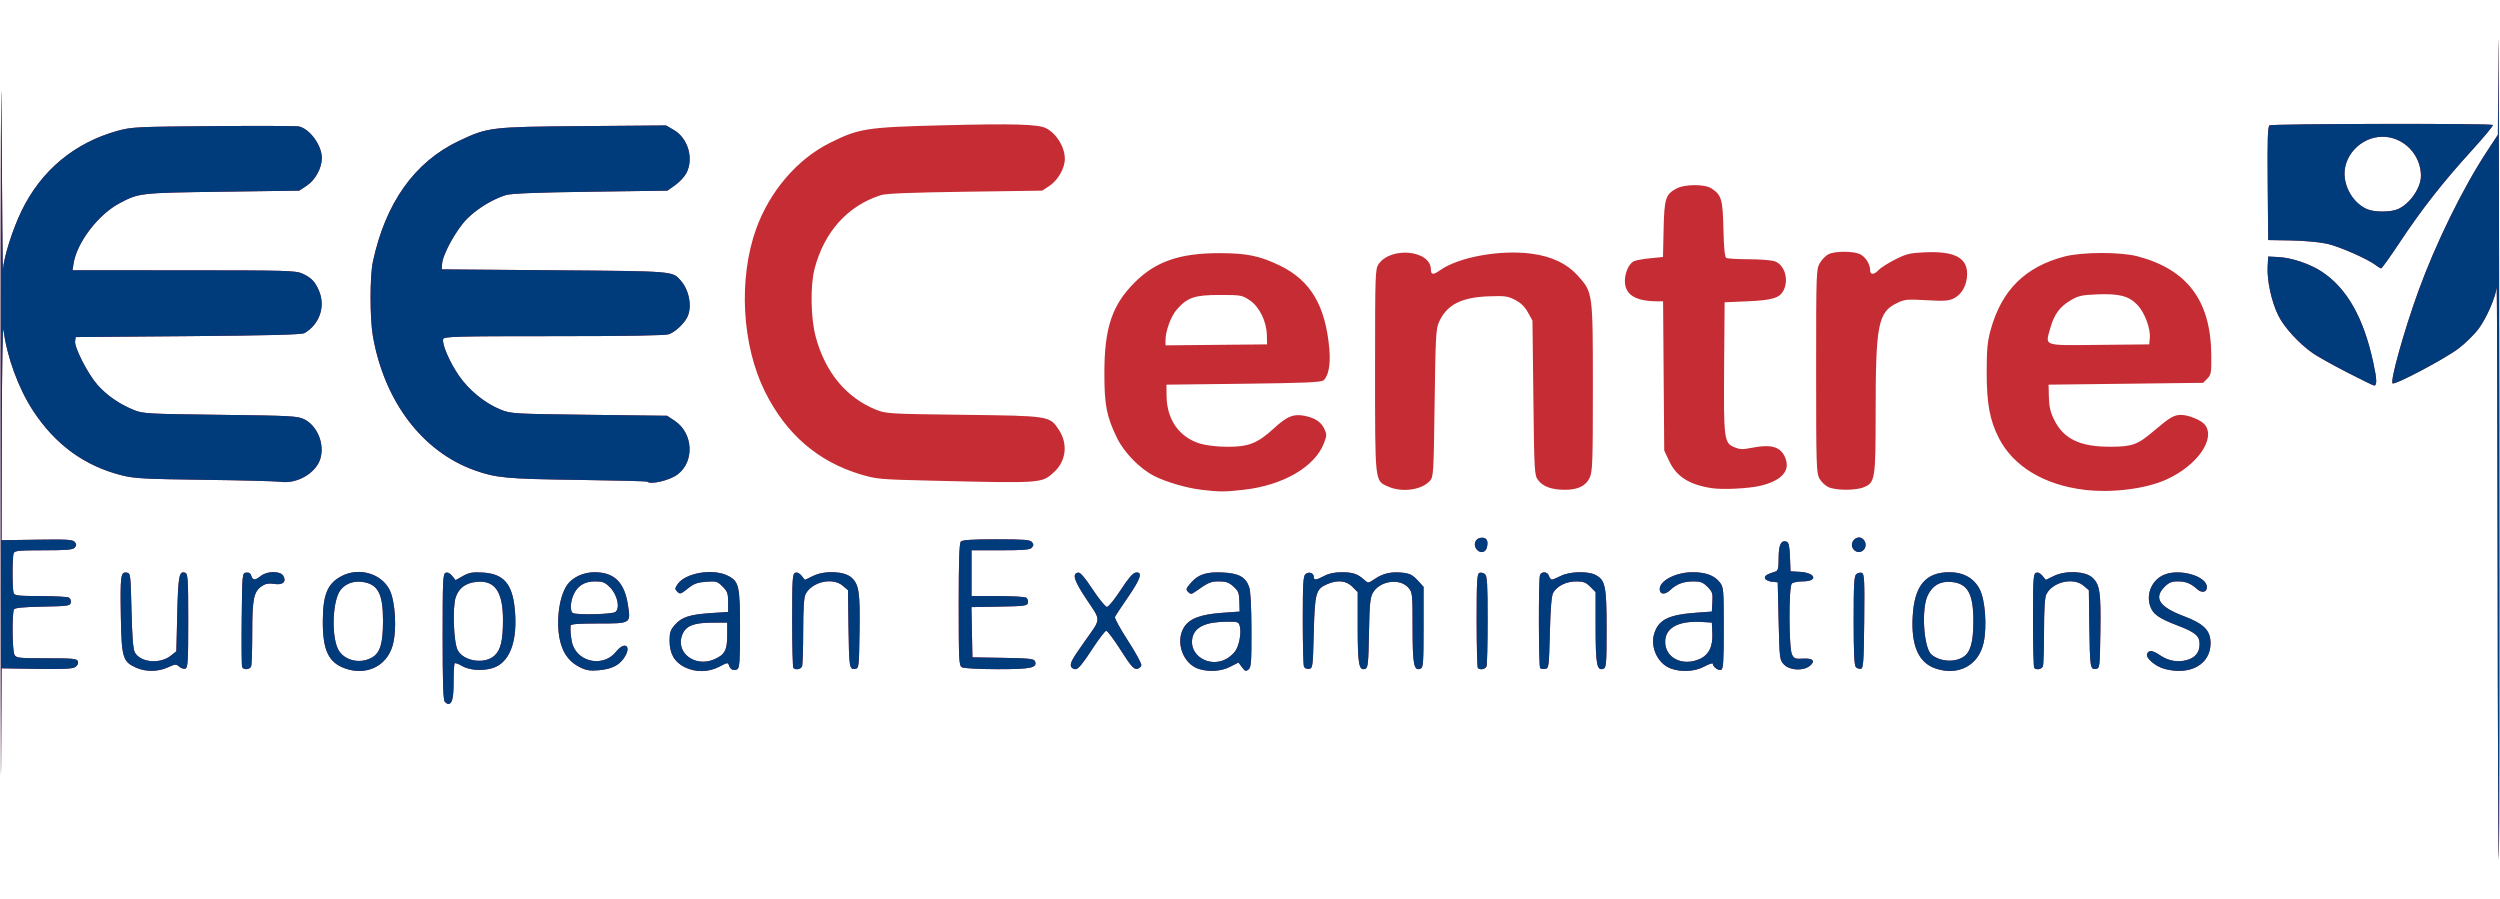
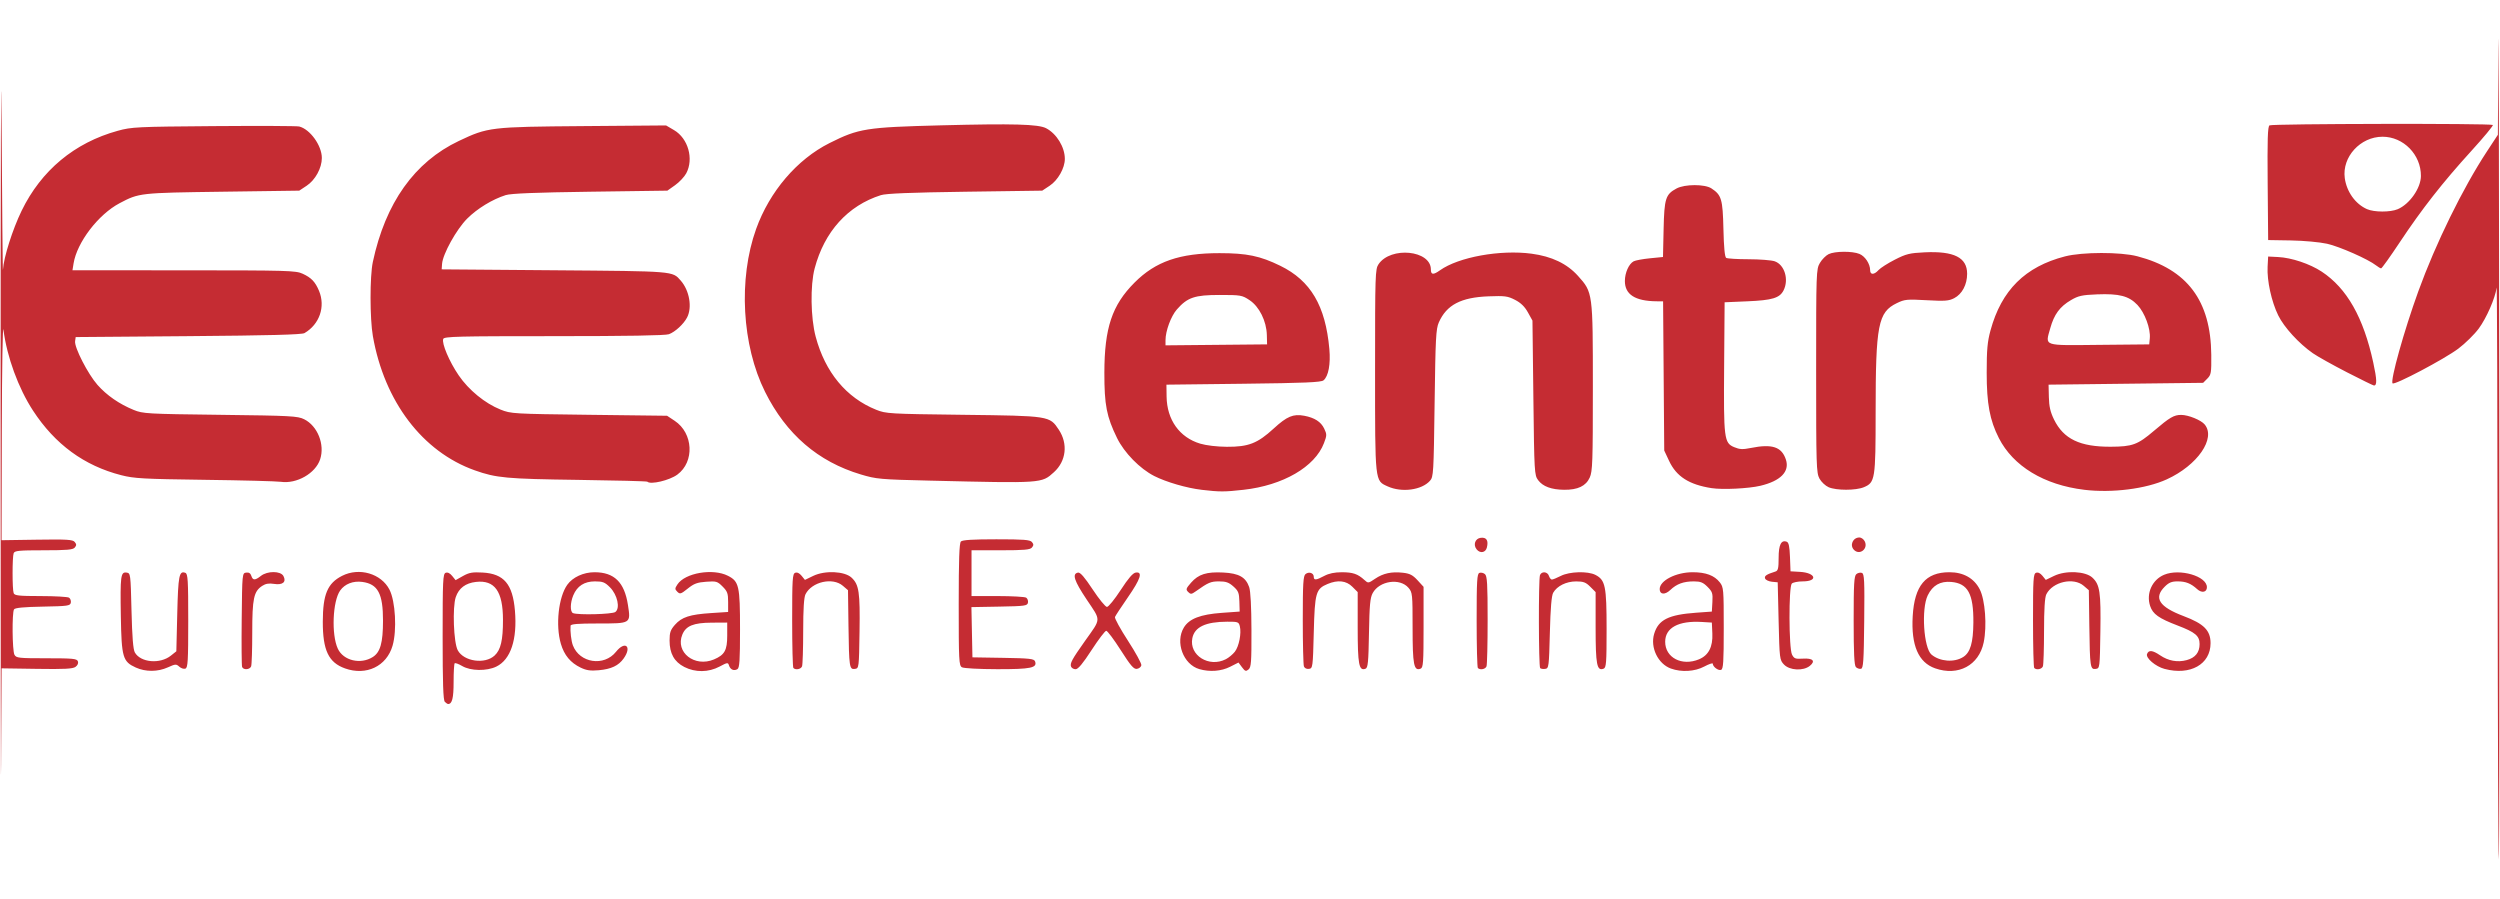
<svg xmlns="http://www.w3.org/2000/svg" width="361.42mm" height="129.91mm" viewBox="0 0 361.42 129.91">
  <g transform="translate(75.935 -83.476)">
    <g transform="translate(-.039 -5.642)">
      <path d="m-75.808 148.43c1.01e-4 -35.798 0.062-54.789 0.137-42.201 0.075 12.588 0.165 22.434 0.201 21.88 0.114-1.802 1.385-5.814 2.698-8.518 2.835-5.84 7.65-9.845 13.902-11.566 2.006-0.552 2.734-0.587 13.878-0.675 6.469-0.051 12.026-0.026 12.349 0.055 1.575 0.395 3.274 2.757 3.274 4.551 0 1.455-0.948 3.188-2.195 4.014l-1.072 0.71-11.133 0.154c-11.952 0.165-12.011 0.172-14.833 1.658-3.078 1.621-6.167 5.66-6.659 8.706l-0.16 0.992 16.108 6e-3c15.063 5e-3 16.177 0.037 17.166 0.492 1.259 0.578 1.823 1.168 2.371 2.48 0.954 2.283 0.072 4.839-2.107 6.107-0.38 0.221-5.12 0.345-16.801 0.44l-16.272 0.132-0.085 0.602c-0.126 0.886 1.854 4.746 3.236 6.31 1.342 1.519 3.158 2.774 5.242 3.624 1.333 0.544 1.91 0.576 12.51 0.705 10.239 0.125 11.192 0.175 12.128 0.64 1.941 0.964 3.014 3.658 2.308 5.797-0.669 2.027-3.387 3.579-5.686 3.246-0.592-0.086-5.553-0.215-11.023-0.287-8.845-0.117-10.177-0.191-12.039-0.667-5.357-1.37-9.573-4.457-12.763-9.343-2.119-3.245-3.772-7.771-4.269-11.685-0.111-0.873-0.218 5.616-0.238 14.42l-0.036 16.007 5.119-0.077c4.35-0.065 5.169-0.015 5.457 0.331 0.27 0.326 0.272 0.487 0.009 0.804-0.267 0.322-1.116 0.397-4.502 0.397-3.561 0-4.196 0.061-4.333 0.419-0.209 0.544-0.209 5.233 0 5.778 0.136 0.354 0.737 0.419 3.903 0.423 2.058 2e-3 3.902 0.106 4.099 0.23s0.314 0.45 0.261 0.724c-0.088 0.456-0.422 0.504-4.05 0.571-2.757 0.051-4.017 0.171-4.16 0.397-0.307 0.482-0.256 5.967 0.06 6.558 0.254 0.474 0.594 0.512 4.638 0.512 3.806 0 4.386 0.056 4.532 0.435 0.103 0.269-0.026 0.576-0.338 0.804-0.4 0.292-1.566 0.353-5.597 0.292l-5.093-0.077-0.071 13.891c-0.039 7.64-0.07-15.399-0.07-51.197zm360.99 23.217c-0.022-22.956-0.087-41.381-0.146-40.944-0.203 1.511-1.457 4.382-2.582 5.91-0.621 0.844-1.95 2.151-2.952 2.905-2.003 1.507-9.212 5.314-9.506 5.02-0.368-0.368 1.657-7.613 3.717-13.298 2.509-6.921 6.423-14.902 9.922-20.23l1.581-2.407 0.071-12.63c0.039-6.947 0.1 16.629 0.135 52.391 0.035 35.762 4e-3 65.021-0.069 65.021s-0.15-18.782-0.172-41.738zm-296.77 18.931c-0.235-0.235-0.318-2.689-0.318-9.401 0-8.21 0.042-9.1 0.438-9.252 0.282-0.108 0.616 0.052 0.937 0.448l0.499 0.616 1.068-0.6c0.887-0.498 1.369-0.583 2.839-0.5 3.085 0.174 4.345 1.661 4.672 5.513 0.354 4.164-0.616 7.077-2.691 8.083-1.399 0.678-3.713 0.64-4.935-0.081-0.512-0.302-1.001-0.48-1.086-0.395-0.085 0.085-0.154 1.301-0.154 2.703 0 2.332-0.212 3.184-0.794 3.184-0.087 0-0.302-0.143-0.476-0.318zm7.193-6.689c0.893-0.827 1.218-2.213 1.213-5.164-0.007-4.121-1.194-5.788-3.903-5.482-1.51 0.17-2.481 0.901-2.923 2.2-0.498 1.463-0.309 6.566 0.284 7.676 0.87 1.627 3.927 2.069 5.329 0.769zm-51.877 1.73c-1.876-0.852-2.054-1.464-2.155-7.389-0.099-5.865-0.022-6.455 0.824-6.335 0.578 0.082 0.588 0.156 0.718 5.507 0.093 3.816 0.237 5.607 0.484 6.042 0.835 1.464 3.637 1.712 5.209 0.459l0.789-0.629 0.132-5.437c0.135-5.538 0.276-6.247 1.173-5.903 0.362 0.139 0.415 1.026 0.415 6.923 0 5.841-0.055 6.785-0.407 6.92-0.224 0.086-0.622-0.039-0.886-0.278-0.445-0.403-0.562-0.396-1.644 0.094-1.465 0.665-3.224 0.674-4.652 0.026zm30.252 0.128c-2.376-0.847-3.219-2.622-3.21-6.758 0.009-3.954 0.68-5.547 2.786-6.622 2.47-1.26 5.656-0.334 6.853 1.993 0.863 1.677 1.095 5.877 0.448 8.104-0.867 2.981-3.799 4.38-6.878 3.283zm4.016-1.645c1.09-0.691 1.472-2.047 1.478-5.245 0.007-3.916-0.737-5.31-2.996-5.613-1.322-0.177-2.516 0.286-3.196 1.24-1.093 1.535-1.289 6.378-0.34 8.416 0.804 1.727 3.292 2.318 5.054 1.201zm30.074 1.546c-1.495-0.716-2.399-1.801-2.886-3.466-0.783-2.673-0.34-6.741 0.929-8.523 0.779-1.094 2.342-1.814 3.939-1.814 2.851 0 4.322 1.439 4.831 4.727 0.419 2.707 0.462 2.681-4.332 2.681-2.958 0-3.943 0.082-3.963 0.331-0.066 0.816 0.097 2.202 0.333 2.825 0.974 2.572 4.509 3.103 6.238 0.936 1.325-1.661 2.345-0.773 1.108 0.964-0.744 1.046-1.788 1.538-3.611 1.705-1.174 0.107-1.773 0.022-2.586-0.367zm4.989-8.054c0.73-0.534 0.308-2.482-0.772-3.566-0.737-0.74-1.04-0.86-2.171-0.86-1.539 0-2.57 0.664-3.137 2.02-0.455 1.088-0.472 2.39-0.034 2.567 0.742 0.299 5.661 0.17 6.114-0.161zm9.969 7.943c-1.456-0.747-2.126-1.951-2.126-3.823 0-1.154 0.129-1.531 0.778-2.27 0.978-1.114 2.151-1.494 5.241-1.696l2.447-0.16v-1.437c0-1.248-0.106-1.542-0.804-2.241-0.751-0.751-0.908-0.797-2.374-0.691-1.286 0.093-1.767 0.272-2.66 0.989-0.988 0.794-1.128 0.837-1.503 0.462-0.375-0.375-0.374-0.474 0.011-1.06 1.093-1.669 5.129-2.36 7.303-1.251 1.604 0.818 1.747 1.453 1.747 7.762 0 4.445-0.071 5.543-0.373 5.73-0.496 0.308-1.026 0.08-1.218-0.523-0.147-0.464-0.221-0.456-1.372 0.157-1.597 0.849-3.505 0.868-5.097 0.052zm4.298-1.088c1.537-0.651 1.91-1.321 1.91-3.437v-1.891l-2.249 0.013c-2.622 0.016-3.717 0.459-4.237 1.716-1.061 2.562 1.769 4.787 4.577 3.599zm70.164 1.402c-2.328-0.677-3.524-3.903-2.233-6.021 0.773-1.268 2.396-1.893 5.488-2.114l2.574-0.184-0.041-1.447c-0.035-1.26-0.147-1.542-0.864-2.183-0.655-0.586-1.079-0.735-2.076-0.734-1.201 1e-3 -1.548 0.149-3.352 1.429-0.636 0.451-0.752 0.462-1.114 0.101-0.361-0.361-0.317-0.502 0.426-1.348 1.069-1.218 2.236-1.585 4.648-1.463 2.26 0.114 3.245 0.666 3.747 2.099 0.202 0.577 0.321 2.818 0.331 6.227 0.013 4.633-0.042 5.372-0.421 5.687-0.379 0.314-0.502 0.273-0.944-0.319l-0.508-0.681-1.218 0.616c-1.276 0.646-2.943 0.772-4.443 0.335zm3.834-1.433c0.416-0.215 1-0.7 1.296-1.077 0.603-0.767 0.977-2.675 0.723-3.687-0.156-0.622-0.273-0.664-1.815-0.659-3.131 0.012-4.726 0.764-5.05 2.38-0.496 2.478 2.41 4.302 4.846 3.042zm64.336 1.351c-1.866-0.675-3.009-3.045-2.419-5.015 0.61-2.038 2.066-2.768 6.091-3.058l2.249-0.162 0.08-1.395c0.072-1.248-3e-3 -1.478-0.707-2.183-0.641-0.641-1.01-0.787-1.981-0.787-1.481 0-2.474 0.363-3.395 1.242-0.777 0.741-1.537 0.677-1.537-0.129 0-1.23 2.357-2.436 4.763-2.436 1.902 0 3.138 0.46 3.924 1.459 0.549 0.698 0.574 0.978 0.574 6.618 0 4.939-0.063 5.913-0.389 6.038-0.392 0.15-1.198-0.454-1.198-0.898 0-0.131-0.554 0.056-1.23 0.416-1.373 0.73-3.289 0.845-4.823 0.29zm4.072-1.34c1.378-0.576 2.007-1.796 1.921-3.72l-0.071-1.587-1.455-0.088c-3.37-0.203-5.292 0.838-5.292 2.866 0 2.308 2.428 3.562 4.897 2.53zm34.129 1.309c-2.42-0.85-3.487-3.332-3.242-7.543 0.257-4.424 1.867-6.35 5.309-6.35 2.026 0 3.553 0.861 4.38 2.468 0.787 1.53 1.068 5.294 0.573 7.679-0.689 3.319-3.684 4.918-7.02 3.746zm4.057-1.636c1.033-0.655 1.448-2.059 1.472-4.981 0.033-4.155-0.791-5.666-3.205-5.874-1.585-0.137-2.692 0.497-3.392 1.94-0.954 1.967-0.591 7.626 0.55 8.573 1.215 1.009 3.28 1.163 4.575 0.341zm29.116 1.721c-1.306-0.348-2.757-1.583-2.536-2.158 0.234-0.61 0.792-0.555 1.886 0.188 1.196 0.812 2.522 1.052 3.844 0.696 1.24-0.334 1.866-1.11 1.866-2.312 0-1.19-0.612-1.709-3.166-2.684-2.746-1.048-3.595-1.653-3.985-2.835-0.597-1.808 0.291-3.783 2.027-4.508 2.258-0.943 6.182 0.2 6.182 1.801 0 0.738-0.739 0.886-1.403 0.282-0.915-0.832-1.651-1.125-2.834-1.125-0.859 0-1.264 0.168-1.869 0.773-1.627 1.627-0.795 2.912 2.752 4.251 2.928 1.105 3.883 2.068 3.882 3.914-2e-3 3.06-2.942 4.703-6.645 3.716zm-277.93-0.29c-0.071-0.185-0.097-3.31-0.058-6.945 0.07-6.55 0.076-6.611 0.643-6.691 0.389-0.055 0.628 0.093 0.745 0.463 0.217 0.683 0.535 0.686 1.388 0.015 0.944-0.742 2.855-0.732 3.256 0.017 0.462 0.863-0.106 1.339-1.359 1.139-0.736-0.118-1.217-0.037-1.711 0.287-1.219 0.799-1.437 1.821-1.437 6.729 0 2.467-0.072 4.673-0.161 4.903-0.192 0.5-1.125 0.559-1.308 0.083zm79.697 0.159c-0.097-0.097-0.176-3.196-0.176-6.888 0-6.002 0.046-6.729 0.438-6.879 0.28-0.107 0.613 0.048 0.923 0.43l0.485 0.599 1.206-0.584c1.685-0.815 4.537-0.681 5.54 0.261 1.075 1.01 1.233 2.088 1.147 7.813-0.079 5.233-0.086 5.293-0.666 5.375-0.801 0.114-0.851-0.224-0.933-6.258l-0.069-5.117-0.742-0.638c-1.474-1.267-4.487-0.586-5.401 1.222-0.227 0.448-0.332 2.121-0.335 5.328-0.002 2.571-0.076 4.863-0.165 5.093-0.162 0.422-0.923 0.569-1.25 0.242zm24.364-0.109c-0.426-0.248-0.463-0.968-0.463-9.067 0-6.49 0.083-8.881 0.318-9.115 0.224-0.224 1.739-0.318 5.127-0.318 3.952 0 4.868 0.071 5.139 0.397 0.263 0.317 0.263 0.477 0 0.794-0.267 0.322-1.119 0.397-4.53 0.397h-4.201v6.615l3.77 4e-3c2.074 2e-3 3.931 0.106 4.127 0.23s0.314 0.45 0.261 0.724c-0.088 0.457-0.423 0.503-4.135 0.571l-4.039 0.073 0.147 7.262 4.442 0.073c3.808 0.062 4.466 0.134 4.607 0.501 0.363 0.947-0.593 1.146-5.462 1.138-2.661-5e-3 -4.844-0.123-5.109-0.278zm15.78-0.09c-0.183-0.476 0.127-1.047 2.005-3.7 2.381-3.362 2.359-2.847 0.253-5.999-1.826-2.732-2.144-3.726-1.249-3.896 0.318-0.061 0.941 0.657 2.117 2.438 0.916 1.388 1.845 2.524 2.063 2.524 0.218-6e-5 1.111-1.099 1.984-2.441 1.117-1.718 1.764-2.466 2.183-2.526 1.042-0.148 0.703 0.914-1.143 3.58-0.956 1.381-1.796 2.662-1.867 2.846-0.071 0.185 0.777 1.732 1.885 3.438s1.976 3.299 1.931 3.54c-0.046 0.241-0.336 0.474-0.644 0.518-0.456 0.065-0.896-0.445-2.341-2.712-0.979-1.536-1.92-2.792-2.091-2.792s-1.122 1.25-2.114 2.778c-1.264 1.949-1.955 2.778-2.314 2.778-0.281 0-0.577-0.169-0.656-0.376zm33.664-0.028c-0.091-0.238-0.166-3.266-0.166-6.729 0-5.25 0.065-6.35 0.394-6.622 0.48-0.399 1.194-0.168 1.194 0.386 0 0.538 0.334 0.511 1.518-0.124 0.664-0.356 1.493-0.529 2.53-0.529 1.602 0 2.307 0.239 3.26 1.106 0.557 0.506 0.571 0.505 1.548-0.158 1.18-0.801 2.387-1.061 4.049-0.874 0.98 0.111 1.408 0.332 2.1 1.087l0.869 0.948v5.833c0 5.169-0.05 5.852-0.435 6-0.97 0.372-1.152-0.563-1.152-5.908 0-4.902-0.022-5.12-0.596-5.787-1.246-1.448-4.198-1.012-5.171 0.765-0.37 0.675-0.467 1.724-0.538 5.801-0.074 4.22-0.15 5.001-0.501 5.136-0.947 0.364-1.131-0.605-1.131-5.951v-5.129l-0.773-0.773c-0.884-0.884-2.096-1.019-3.58-0.399-1.696 0.709-1.849 1.245-1.996 7.021-0.128 5.022-0.149 5.175-0.694 5.252-0.331 0.047-0.63-0.097-0.728-0.352zm25.146 0.228c-0.097-0.097-0.176-3.196-0.176-6.888 0-5.746 0.058-6.733 0.4-6.865 0.22-0.085 0.577-7e-3 0.794 0.173 0.328 0.272 0.394 1.373 0.394 6.622 0 3.463-0.072 6.484-0.161 6.715-0.162 0.422-0.923 0.569-1.25 0.242zm9.007 0.011c-0.228-0.228-0.253-12.849-0.027-13.439 0.228-0.594 1.095-0.519 1.295 0.111 0.092 0.291 0.284 0.529 0.425 0.529s0.724-0.238 1.295-0.529c1.254-0.64 3.899-0.716 5.005-0.144 1.428 0.739 1.61 1.619 1.61 7.799 0 4.944-0.05 5.61-0.435 5.758-0.971 0.373-1.152-0.562-1.152-5.943v-5.129l-0.773-0.773c-0.642-0.642-0.991-0.773-2.05-0.772-1.422 1e-3 -2.752 0.66-3.311 1.639-0.24 0.42-0.389 2.21-0.48 5.769-0.127 4.942-0.155 5.163-0.672 5.237-0.297 0.043-0.624-7e-3 -0.728-0.11zm35.247-0.517c-0.627-0.667-0.644-0.806-0.774-6.284l-0.132-5.602-0.837-0.081c-0.461-0.045-0.905-0.257-0.987-0.471-0.141-0.369 0.201-0.599 1.494-1.005 0.382-0.12 0.463-0.464 0.463-1.974 0-1.901 0.372-2.64 1.176-2.332 0.286 0.11 0.409 0.694 0.466 2.212l0.077 2.063 1.367 0.079c2.306 0.134 2.658 1.376 0.39 1.376-0.69 0-1.397 0.143-1.572 0.318-0.461 0.461-0.433 9.365 0.032 10.266 0.3 0.582 0.489 0.652 1.561 0.584 1.46-0.092 1.881 0.343 1.013 1.046-0.947 0.767-2.929 0.663-3.737-0.196zm10.399 0.372c-0.239-0.239-0.325-2.015-0.325-6.722 0-5.339 0.065-6.451 0.394-6.724 0.216-0.18 0.576-0.257 0.798-0.171 0.351 0.135 0.395 1.055 0.334 6.971-0.061 5.853-0.128 6.827-0.473 6.894-0.221 0.043-0.549-0.069-0.728-0.248zm25.78 0.133c-0.097-0.097-0.176-3.196-0.176-6.888 0-6.002 0.046-6.729 0.438-6.879 0.28-0.107 0.613 0.048 0.923 0.43l0.485 0.599 1.206-0.584c1.685-0.815 4.537-0.681 5.54 0.261 1.075 1.01 1.233 2.088 1.147 7.813-0.079 5.233-0.086 5.293-0.666 5.375-0.801 0.114-0.851-0.224-0.933-6.258l-0.069-5.117-0.742-0.638c-1.474-1.267-4.487-0.586-5.401 1.222-0.227 0.448-0.332 2.121-0.335 5.328-2e-3 2.571-0.076 4.863-0.165 5.093-0.162 0.422-0.923 0.569-1.25 0.242zm-80.598-17.139c-0.554-0.668-0.233-1.592 0.585-1.686 0.836-0.096 1.138 0.387 0.882 1.407-0.186 0.742-0.96 0.889-1.467 0.279zm54.545 0.065c-0.665-0.665-0.17-1.799 0.784-1.799 0.257 0 0.594 0.238 0.75 0.529 0.572 1.068-0.691 2.113-1.535 1.27zm-94.33-8.693c-2.136-0.248-5.099-1.111-6.831-1.988-2.077-1.053-4.34-3.364-5.384-5.499-1.51-3.09-1.837-4.773-1.831-9.431 0.009-6.489 1.109-9.776 4.364-13.038 3.046-3.053 6.517-4.255 12.28-4.253 3.962 1e-3 5.863 0.396 8.792 1.828 4.393 2.148 6.533 5.78 7.09 12.033 0.194 2.182-0.132 3.935-0.842 4.525-0.347 0.288-2.695 0.388-11.574 0.494l-11.138 0.132 0.023 1.72c0.046 3.362 1.866 5.909 4.864 6.808 0.866 0.26 2.434 0.445 3.844 0.453 3.129 0.019 4.433-0.489 6.783-2.646 1.919-1.761 2.821-2.137 4.407-1.84 1.496 0.281 2.417 0.872 2.885 1.852 0.398 0.835 0.396 0.985-0.035 2.113-1.31 3.429-5.919 6.101-11.622 6.737-2.786 0.311-3.423 0.311-6.075 3e-3zm9.443-22.382c-0.051-2.002-1.095-4.104-2.502-5.035-1.082-0.716-1.261-0.747-4.323-0.747-3.616 0-4.651 0.351-6.185 2.097-0.847 0.964-1.64 3.111-1.64 4.437v0.75l14.684-0.141zm118.17 22.382c-5.808-0.7-10.278-3.41-12.348-7.485-1.312-2.583-1.755-4.965-1.755-9.434 0-3.332 0.103-4.48 0.551-6.123 1.583-5.809 5.013-9.215 10.774-10.7 2.495-0.643 8.027-0.652 10.451-0.017 7.225 1.892 10.621 6.42 10.691 14.252 0.023 2.615-0.022 2.883-0.577 3.44l-0.602 0.604-22.343 0.265 0.042 1.799c0.031 1.351 0.217 2.158 0.744 3.236 1.381 2.823 3.755 3.962 8.21 3.939 3.136-0.016 3.884-0.291 6.227-2.289 2.307-1.966 2.908-2.317 3.96-2.312 1.038 5e-3 2.863 0.75 3.386 1.383 1.659 2.005-1.037 5.905-5.484 7.936-3.01 1.375-7.901 1.993-11.925 1.508zm9.477-21.9c0.133-1.384-0.73-3.711-1.787-4.821-1.233-1.295-2.624-1.659-5.846-1.53-2.166 0.087-2.696 0.204-3.761 0.828-1.618 0.948-2.438 2.062-2.995 4.065-0.735 2.646-1.197 2.489 7.089 2.408l7.217-0.07zm-110.17 21.413c-1.876-0.852-1.832-0.445-1.832-16.829 0-13.856 0.024-14.588 0.502-15.293 1.766-2.605 7.567-2.026 7.567 0.756 0 0.784 0.343 0.816 1.318 0.121 2.685-1.912 8.705-3.003 13.234-2.4 2.924 0.39 5.124 1.441 6.711 3.206 2.153 2.394 2.153 2.393 2.153 16.124 0 10.803-0.046 12.141-0.454 13.04-0.555 1.225-1.728 1.783-3.705 1.762-1.841-0.02-3.074-0.477-3.754-1.393-0.536-0.723-0.558-1.101-0.686-11.906l-0.132-11.16-0.661-1.191c-0.461-0.829-1.023-1.377-1.852-1.803-1.063-0.547-1.475-0.602-3.837-0.513-3.993 0.151-6.067 1.239-7.187 3.772-0.414 0.935-0.484 2.293-0.609 11.681-0.135 10.141-0.165 10.649-0.671 11.215-1.203 1.348-4.083 1.731-6.106 0.812zm46.826 0.25c-3.268-0.51-5.09-1.676-6.149-3.935l-0.705-1.503-0.165-21.564-0.976-0.011c-3.073-0.036-4.548-0.986-4.548-2.927 0-1.195 0.571-2.48 1.268-2.853 0.258-0.138 1.318-0.334 2.355-0.437l1.887-0.186 0.089-4.016c0.099-4.456 0.285-5.041 1.878-5.894 1.184-0.635 4.071-0.641 5.032-0.011 1.462 0.958 1.638 1.552 1.737 5.871 0.06 2.626 0.196 4.047 0.397 4.176 0.168 0.107 1.627 0.196 3.242 0.198 1.615 2e-3 3.316 0.136 3.778 0.297 1.425 0.497 2.073 2.63 1.277 4.205-0.557 1.1-1.625 1.424-5.214 1.578l-3.307 0.142-0.07 9.219c-0.08 10.539-8e-3 11.115 1.461 11.729 0.788 0.329 1.228 0.35 2.41 0.112 3.077-0.618 4.45-0.162 5.058 1.682 0.57 1.728-0.76 3.091-3.7 3.788-1.705 0.404-5.459 0.585-7.037 0.339zm16.91-0.136c-0.464-0.202-1.059-0.762-1.323-1.246-0.447-0.82-0.48-1.879-0.48-15.564 0-14.327 0.013-14.707 0.543-15.61 0.298-0.509 0.868-1.083 1.266-1.276 0.906-0.438 3.427-0.454 4.454-0.029 0.818 0.339 1.543 1.443 1.543 2.35 0 0.701 0.575 0.693 1.216-0.016 0.277-0.307 1.337-0.983 2.356-1.503 1.636-0.835 2.139-0.958 4.308-1.061 4.252-0.201 6.143 0.752 6.143 3.097 0 1.571-0.728 2.944-1.875 3.533-0.775 0.399-1.341 0.44-3.983 0.293-2.845-0.159-3.172-0.127-4.303 0.421-2.716 1.315-3.064 3.109-3.067 15.83-2e-3 9.64-0.075 10.102-1.704 10.783-1.161 0.485-3.979 0.485-5.094 1e-4zm-170.78-0.798c-0.07-0.07-4.575-0.187-10.011-0.261-10.34-0.141-11.832-0.278-14.921-1.376-7.567-2.688-13.077-9.941-14.741-19.403-0.444-2.527-0.449-8.648-0.008-10.716 1.821-8.544 6.022-14.458 12.432-17.5 4.207-1.996 4.58-2.041 17.975-2.149l11.986-0.097 1.151 0.675c2.041 1.196 2.88 4.156 1.77 6.243-0.27 0.507-0.994 1.279-1.61 1.716l-1.119 0.794-11.156 0.154c-7.883 0.109-11.467 0.252-12.215 0.489-1.933 0.612-4.118 1.946-5.576 3.404-1.543 1.543-3.523 5.113-3.627 6.537l-0.057 0.794 16.272 0.132c17.487 0.142 17.074 0.108 18.291 1.494 1.258 1.433 1.677 3.873 0.915 5.332-0.501 0.959-1.708 2.073-2.62 2.417-0.496 0.187-6.044 0.281-16.611 0.281-13.951 0-15.885 0.049-16.02 0.402-0.245 0.638 0.872 3.271 2.233 5.264 1.454 2.128 3.808 4.053 6.055 4.951 1.506 0.602 1.793 0.619 12.805 0.754l11.265 0.138 1.099 0.728c2.697 1.786 2.903 5.93 0.386 7.78-1.139 0.838-3.881 1.483-4.342 1.022zm40.916-0.151c-7.286-0.174-7.793-0.22-10.054-0.897-6.183-1.851-10.772-5.808-13.829-11.923-3.361-6.725-3.893-16.347-1.301-23.562 1.949-5.425 5.915-10.066 10.615-12.421 4.227-2.117 5.277-2.284 16.156-2.564 10.384-0.268 14.027-0.168 15.147 0.415 1.528 0.795 2.713 2.733 2.713 4.438 0 1.331-0.991 3.082-2.195 3.88l-1.072 0.71-11.133 0.156c-7.894 0.111-11.44 0.254-12.191 0.493-4.784 1.522-8.168 5.266-9.578 10.595-0.649 2.455-0.579 7.143 0.149 9.869 1.37 5.135 4.427 8.83 8.74 10.561 1.434 0.575 1.853 0.6 12.596 0.732 12.502 0.154 12.486 0.152 13.814 2.158 1.352 2.042 1.062 4.543-0.713 6.146-1.787 1.614-1.608 1.602-17.863 1.213zm204.78-15.674c-2.04-1.049-4.249-2.285-4.91-2.745-2.019-1.408-4.157-3.745-5.005-5.471-0.975-1.985-1.641-5.033-1.536-7.028l0.078-1.481 1.455 0.074c1.937 0.098 4.577 0.983 6.28 2.104 3.647 2.401 6.049 6.634 7.461 13.153 0.538 2.481 0.561 3.336 0.091 3.312-0.114-6e-3 -1.876-0.869-3.916-1.918zm4.238-15.438c-1.148-0.903-5.297-2.736-7.096-3.136-1.056-0.234-3.369-0.446-5.207-0.477l-3.307-0.055-0.07-8.184c-0.054-6.371 4e-3 -8.231 0.265-8.396 0.385-0.245 32.046-0.303 32.29-0.059 0.089 0.089-1.318 1.785-3.125 3.77-4.128 4.534-7.144 8.383-10.34 13.2-1.376 2.074-2.587 3.767-2.691 3.762-0.104-5e-3 -0.427-0.196-0.718-0.425zm3.117-8.129c1.723-0.728 3.348-3.051 3.358-4.8 0.017-3.084-2.518-5.677-5.549-5.677-3.207 0-5.878 2.926-5.46 5.979 0.272 1.982 1.536 3.748 3.211 4.487 1.04 0.459 3.367 0.464 4.44 0.011z" fill="#c52c33" />
-       <path d="m-75.808 148.43c1.01e-4 -35.798 0.062-54.789 0.137-42.201 0.075 12.588 0.165 22.434 0.201 21.88 0.114-1.802 1.385-5.814 2.698-8.518 2.835-5.84 7.65-9.845 13.902-11.566 2.006-0.552 2.734-0.587 13.878-0.675 6.469-0.051 12.026-0.026 12.349 0.055 1.575 0.395 3.274 2.757 3.274 4.551 0 1.455-0.948 3.188-2.195 4.014l-1.072 0.71-11.133 0.154c-11.952 0.165-12.011 0.172-14.833 1.658-3.078 1.621-6.167 5.66-6.659 8.706l-0.16 0.992 16.108 6e-3c15.063 5e-3 16.177 0.037 17.166 0.492 1.259 0.578 1.823 1.168 2.371 2.48 0.954 2.283 0.072 4.839-2.107 6.107-0.38 0.221-5.12 0.345-16.801 0.44l-16.272 0.132-0.085 0.602c-0.126 0.886 1.854 4.746 3.236 6.31 1.342 1.519 3.158 2.774 5.242 3.624 1.333 0.544 1.91 0.576 12.51 0.705 10.239 0.125 11.192 0.175 12.128 0.64 1.941 0.964 3.014 3.658 2.308 5.797-0.669 2.027-3.387 3.579-5.686 3.246-0.592-0.086-5.553-0.215-11.023-0.287-8.845-0.117-10.177-0.191-12.039-0.667-5.357-1.37-9.573-4.457-12.763-9.343-2.119-3.245-3.772-7.771-4.269-11.685-0.111-0.873-0.218 5.616-0.238 14.42l-0.036 16.007 5.119-0.077c4.35-0.065 5.169-0.015 5.457 0.331 0.27 0.326 0.272 0.487 0.009 0.804-0.267 0.322-1.116 0.397-4.502 0.397-3.561 0-4.196 0.061-4.333 0.419-0.209 0.544-0.209 5.233 0 5.778 0.136 0.354 0.737 0.419 3.903 0.423 2.058 2e-3 3.902 0.106 4.099 0.23s0.314 0.45 0.261 0.724c-0.088 0.456-0.422 0.504-4.05 0.571-2.757 0.051-4.017 0.171-4.16 0.397-0.307 0.482-0.256 5.967 0.06 6.558 0.254 0.474 0.594 0.512 4.638 0.512 3.806 0 4.386 0.056 4.532 0.435 0.103 0.269-0.026 0.576-0.338 0.804-0.4 0.292-1.566 0.353-5.597 0.292l-5.093-0.077-0.071 13.891c-0.039 7.64-0.07-15.399-0.07-51.197zm360.99 23.217c-0.022-22.956-0.087-41.381-0.146-40.944-0.203 1.511-1.457 4.382-2.582 5.91-0.621 0.844-1.95 2.151-2.952 2.905-2.003 1.507-9.212 5.314-9.506 5.02-0.368-0.368 1.657-7.613 3.717-13.298 2.509-6.921 6.423-14.902 9.922-20.23l1.581-2.407 0.071-12.63c0.039-6.947 0.1 16.629 0.135 52.391 0.035 35.762 4e-3 65.021-0.069 65.021s-0.15-18.782-0.172-41.738zm-296.77 18.931c-0.235-0.235-0.318-2.689-0.318-9.401 0-8.21 0.042-9.1 0.438-9.252 0.282-0.108 0.616 0.052 0.937 0.448l0.499 0.616 1.068-0.6c0.887-0.498 1.369-0.583 2.839-0.5 3.085 0.174 4.345 1.661 4.672 5.513 0.354 4.164-0.616 7.077-2.691 8.083-1.399 0.678-3.713 0.64-4.935-0.081-0.512-0.302-1.001-0.48-1.086-0.395-0.085 0.085-0.154 1.301-0.154 2.703 0 2.332-0.212 3.184-0.794 3.184-0.087 0-0.302-0.143-0.476-0.318zm7.193-6.689c0.893-0.827 1.218-2.213 1.213-5.164-0.007-4.121-1.194-5.788-3.903-5.482-1.51 0.17-2.481 0.901-2.923 2.2-0.498 1.463-0.309 6.566 0.284 7.676 0.87 1.627 3.927 2.069 5.329 0.769zm-51.877 1.73c-1.876-0.852-2.054-1.464-2.155-7.389-0.099-5.865-0.022-6.455 0.824-6.335 0.578 0.082 0.588 0.156 0.718 5.507 0.093 3.816 0.237 5.607 0.484 6.042 0.835 1.464 3.637 1.712 5.209 0.459l0.789-0.629 0.132-5.437c0.135-5.538 0.276-6.247 1.173-5.903 0.362 0.139 0.415 1.026 0.415 6.923 0 5.841-0.055 6.785-0.407 6.92-0.224 0.086-0.622-0.039-0.886-0.278-0.445-0.403-0.562-0.396-1.644 0.094-1.465 0.665-3.224 0.674-4.652 0.026zm30.252 0.128c-2.376-0.847-3.219-2.622-3.21-6.758 0.009-3.954 0.68-5.547 2.786-6.622 2.47-1.26 5.656-0.334 6.853 1.993 0.863 1.677 1.095 5.877 0.448 8.104-0.867 2.981-3.799 4.38-6.878 3.283zm4.016-1.645c1.09-0.691 1.472-2.047 1.478-5.245 0.007-3.916-0.737-5.31-2.996-5.613-1.322-0.177-2.516 0.286-3.196 1.24-1.093 1.535-1.289 6.378-0.34 8.416 0.804 1.727 3.292 2.318 5.054 1.201zm30.074 1.546c-1.495-0.716-2.399-1.801-2.886-3.466-0.783-2.673-0.34-6.741 0.929-8.523 0.779-1.094 2.342-1.814 3.939-1.814 2.851 0 4.322 1.439 4.831 4.727 0.419 2.707 0.462 2.681-4.332 2.681-2.958 0-3.943 0.082-3.963 0.331-0.066 0.816 0.097 2.202 0.333 2.825 0.974 2.572 4.509 3.103 6.238 0.936 1.325-1.661 2.345-0.773 1.108 0.964-0.744 1.046-1.788 1.538-3.611 1.705-1.174 0.107-1.773 0.022-2.586-0.367zm4.989-8.054c0.73-0.534 0.308-2.482-0.772-3.566-0.737-0.74-1.04-0.86-2.171-0.86-1.539 0-2.57 0.664-3.137 2.02-0.455 1.088-0.472 2.39-0.034 2.567 0.742 0.299 5.661 0.17 6.114-0.161zm9.969 7.943c-1.456-0.747-2.126-1.951-2.126-3.823 0-1.154 0.129-1.531 0.778-2.27 0.978-1.114 2.151-1.494 5.241-1.696l2.447-0.16v-1.437c0-1.248-0.106-1.542-0.804-2.241-0.751-0.751-0.908-0.797-2.374-0.691-1.286 0.093-1.767 0.272-2.66 0.989-0.988 0.794-1.128 0.837-1.503 0.462-0.375-0.375-0.374-0.474 0.011-1.06 1.093-1.669 5.129-2.36 7.303-1.251 1.604 0.818 1.747 1.453 1.747 7.762 0 4.445-0.071 5.543-0.373 5.73-0.496 0.308-1.026 0.08-1.218-0.523-0.147-0.464-0.221-0.456-1.372 0.157-1.597 0.849-3.505 0.868-5.097 0.052zm4.298-1.088c1.537-0.651 1.91-1.321 1.91-3.437v-1.891l-2.249 0.013c-2.622 0.016-3.717 0.459-4.237 1.716-1.061 2.562 1.769 4.787 4.577 3.599zm70.164 1.402c-2.328-0.677-3.524-3.903-2.233-6.021 0.773-1.268 2.396-1.893 5.488-2.114l2.574-0.184-0.041-1.447c-0.035-1.26-0.147-1.542-0.864-2.183-0.655-0.586-1.079-0.735-2.076-0.734-1.201 1e-3 -1.548 0.149-3.352 1.429-0.636 0.451-0.752 0.462-1.114 0.101-0.361-0.361-0.317-0.502 0.426-1.348 1.069-1.218 2.236-1.585 4.648-1.463 2.26 0.114 3.245 0.666 3.747 2.099 0.202 0.577 0.321 2.818 0.331 6.227 0.013 4.633-0.042 5.372-0.421 5.687-0.379 0.314-0.502 0.273-0.944-0.319l-0.508-0.681-1.218 0.616c-1.276 0.646-2.943 0.772-4.443 0.335zm3.834-1.433c0.416-0.215 1-0.7 1.296-1.077 0.603-0.767 0.977-2.675 0.723-3.687-0.156-0.622-0.273-0.664-1.815-0.659-3.131 0.012-4.726 0.764-5.05 2.38-0.496 2.478 2.41 4.302 4.846 3.042zm64.336 1.351c-1.866-0.675-3.009-3.045-2.419-5.015 0.61-2.038 2.066-2.768 6.091-3.058l2.249-0.162 0.08-1.395c0.072-1.248-3e-3 -1.478-0.707-2.183-0.641-0.641-1.01-0.787-1.981-0.787-1.481 0-2.474 0.363-3.395 1.242-0.777 0.741-1.537 0.677-1.537-0.129 0-1.23 2.357-2.436 4.763-2.436 1.902 0 3.138 0.46 3.924 1.459 0.549 0.698 0.574 0.978 0.574 6.618 0 4.939-0.063 5.913-0.389 6.038-0.392 0.15-1.198-0.454-1.198-0.898 0-0.131-0.554 0.056-1.23 0.416-1.373 0.73-3.289 0.845-4.823 0.29zm4.072-1.34c1.378-0.576 2.007-1.796 1.921-3.72l-0.071-1.587-1.455-0.088c-3.37-0.203-5.292 0.838-5.292 2.866 0 2.308 2.428 3.562 4.897 2.53zm34.129 1.309c-2.42-0.85-3.487-3.332-3.242-7.543 0.257-4.424 1.867-6.35 5.309-6.35 2.026 0 3.553 0.861 4.38 2.468 0.787 1.53 1.068 5.294 0.573 7.679-0.689 3.319-3.684 4.918-7.02 3.746zm4.057-1.636c1.033-0.655 1.448-2.059 1.472-4.981 0.033-4.155-0.791-5.666-3.205-5.874-1.585-0.137-2.692 0.497-3.392 1.94-0.954 1.967-0.591 7.626 0.55 8.573 1.215 1.009 3.28 1.163 4.575 0.341zm29.116 1.721c-1.306-0.348-2.757-1.583-2.536-2.158 0.234-0.61 0.792-0.555 1.886 0.188 1.196 0.812 2.522 1.052 3.844 0.696 1.24-0.334 1.866-1.11 1.866-2.312 0-1.19-0.612-1.709-3.166-2.684-2.746-1.048-3.595-1.653-3.985-2.835-0.597-1.808 0.291-3.783 2.027-4.508 2.258-0.943 6.182 0.2 6.182 1.801 0 0.738-0.739 0.886-1.403 0.282-0.915-0.832-1.651-1.125-2.834-1.125-0.859 0-1.264 0.168-1.869 0.773-1.627 1.627-0.795 2.912 2.752 4.251 2.928 1.105 3.883 2.068 3.882 3.914-2e-3 3.06-2.942 4.703-6.645 3.716zm-277.93-0.29c-0.071-0.185-0.097-3.31-0.058-6.945 0.07-6.55 0.076-6.611 0.643-6.691 0.389-0.055 0.628 0.093 0.745 0.463 0.217 0.683 0.535 0.686 1.388 0.015 0.944-0.742 2.855-0.732 3.256 0.017 0.462 0.863-0.106 1.339-1.359 1.139-0.736-0.118-1.217-0.037-1.711 0.287-1.219 0.799-1.437 1.821-1.437 6.729 0 2.467-0.072 4.673-0.161 4.903-0.192 0.5-1.125 0.559-1.308 0.083zm79.697 0.159c-0.097-0.097-0.176-3.196-0.176-6.888 0-6.002 0.046-6.729 0.438-6.879 0.28-0.107 0.613 0.048 0.923 0.43l0.485 0.599 1.206-0.584c1.685-0.815 4.537-0.681 5.54 0.261 1.075 1.01 1.233 2.088 1.147 7.813-0.079 5.233-0.086 5.293-0.666 5.375-0.801 0.114-0.851-0.224-0.933-6.258l-0.069-5.117-0.742-0.638c-1.474-1.267-4.487-0.586-5.401 1.222-0.227 0.448-0.332 2.121-0.335 5.328-0.002 2.571-0.076 4.863-0.165 5.093-0.162 0.422-0.923 0.569-1.25 0.242zm24.364-0.109c-0.426-0.248-0.463-0.968-0.463-9.067 0-6.49 0.083-8.881 0.318-9.115 0.224-0.224 1.739-0.318 5.127-0.318 3.952 0 4.868 0.071 5.139 0.397 0.263 0.317 0.263 0.477 0 0.794-0.267 0.322-1.119 0.397-4.53 0.397h-4.201v6.615l3.77 4e-3c2.074 2e-3 3.931 0.106 4.127 0.23s0.314 0.45 0.261 0.724c-0.088 0.457-0.423 0.503-4.135 0.571l-4.039 0.073 0.147 7.262 4.442 0.073c3.808 0.062 4.466 0.134 4.607 0.501 0.363 0.947-0.593 1.146-5.462 1.138-2.661-5e-3 -4.844-0.123-5.109-0.278zm15.78-0.09c-0.183-0.476 0.127-1.047 2.005-3.7 2.381-3.362 2.359-2.847 0.253-5.999-1.826-2.732-2.144-3.726-1.249-3.896 0.318-0.061 0.941 0.657 2.117 2.438 0.916 1.388 1.845 2.524 2.063 2.524 0.218-6e-5 1.111-1.099 1.984-2.441 1.117-1.718 1.764-2.466 2.183-2.526 1.042-0.148 0.703 0.914-1.143 3.58-0.956 1.381-1.796 2.662-1.867 2.846-0.071 0.185 0.777 1.732 1.885 3.438s1.976 3.299 1.931 3.54c-0.046 0.241-0.336 0.474-0.644 0.518-0.456 0.065-0.896-0.445-2.341-2.712-0.979-1.536-1.92-2.792-2.091-2.792s-1.122 1.25-2.114 2.778c-1.264 1.949-1.955 2.778-2.314 2.778-0.281 0-0.577-0.169-0.656-0.376zm33.664-0.028c-0.091-0.238-0.166-3.266-0.166-6.729 0-5.25 0.065-6.35 0.394-6.622 0.48-0.399 1.194-0.168 1.194 0.386 0 0.538 0.334 0.511 1.518-0.124 0.664-0.356 1.493-0.529 2.53-0.529 1.602 0 2.307 0.239 3.26 1.106 0.557 0.506 0.571 0.505 1.548-0.158 1.18-0.801 2.387-1.061 4.049-0.874 0.98 0.111 1.408 0.332 2.1 1.087l0.869 0.948v5.833c0 5.169-0.05 5.852-0.435 6-0.97 0.372-1.152-0.563-1.152-5.908 0-4.902-0.022-5.12-0.596-5.787-1.246-1.448-4.198-1.012-5.171 0.765-0.37 0.675-0.467 1.724-0.538 5.801-0.074 4.22-0.15 5.001-0.501 5.136-0.947 0.364-1.131-0.605-1.131-5.951v-5.129l-0.773-0.773c-0.884-0.884-2.096-1.019-3.58-0.399-1.696 0.709-1.849 1.245-1.996 7.021-0.128 5.022-0.149 5.175-0.694 5.252-0.331 0.047-0.63-0.097-0.728-0.352zm25.146 0.228c-0.097-0.097-0.176-3.196-0.176-6.888 0-5.746 0.058-6.733 0.4-6.865 0.22-0.085 0.577-7e-3 0.794 0.173 0.328 0.272 0.394 1.373 0.394 6.622 0 3.463-0.072 6.484-0.161 6.715-0.162 0.422-0.923 0.569-1.25 0.242zm9.007 0.011c-0.228-0.228-0.253-12.849-0.027-13.439 0.228-0.594 1.095-0.519 1.295 0.111 0.092 0.291 0.284 0.529 0.425 0.529s0.724-0.238 1.295-0.529c1.254-0.64 3.899-0.716 5.005-0.144 1.428 0.739 1.61 1.619 1.61 7.799 0 4.944-0.05 5.61-0.435 5.758-0.971 0.373-1.152-0.562-1.152-5.943v-5.129l-0.773-0.773c-0.642-0.642-0.991-0.773-2.05-0.772-1.422 1e-3 -2.752 0.66-3.311 1.639-0.24 0.42-0.389 2.21-0.48 5.769-0.127 4.942-0.155 5.163-0.672 5.237-0.297 0.043-0.624-7e-3 -0.728-0.11zm35.247-0.517c-0.627-0.667-0.644-0.806-0.774-6.284l-0.132-5.602-0.837-0.081c-0.461-0.045-0.905-0.257-0.987-0.471-0.141-0.369 0.201-0.599 1.494-1.005 0.382-0.12 0.463-0.464 0.463-1.974 0-1.901 0.372-2.64 1.176-2.332 0.286 0.11 0.409 0.694 0.466 2.212l0.077 2.063 1.367 0.079c2.306 0.134 2.658 1.376 0.39 1.376-0.69 0-1.397 0.143-1.572 0.318-0.461 0.461-0.433 9.365 0.032 10.266 0.3 0.582 0.489 0.652 1.561 0.584 1.46-0.092 1.881 0.343 1.013 1.046-0.947 0.767-2.929 0.663-3.737-0.196zm10.399 0.372c-0.239-0.239-0.325-2.015-0.325-6.722 0-5.339 0.065-6.451 0.394-6.724 0.216-0.18 0.576-0.257 0.798-0.171 0.351 0.135 0.395 1.055 0.334 6.971-0.061 5.853-0.128 6.827-0.473 6.894-0.221 0.043-0.549-0.069-0.728-0.248zm25.78 0.133c-0.097-0.097-0.176-3.196-0.176-6.888 0-6.002 0.046-6.729 0.438-6.879 0.28-0.107 0.613 0.048 0.923 0.43l0.485 0.599 1.206-0.584c1.685-0.815 4.537-0.681 5.54 0.261 1.075 1.01 1.233 2.088 1.147 7.813-0.079 5.233-0.086 5.293-0.666 5.375-0.801 0.114-0.851-0.224-0.933-6.258l-0.069-5.117-0.742-0.638c-1.474-1.267-4.487-0.586-5.401 1.222-0.227 0.448-0.332 2.121-0.335 5.328-2e-3 2.571-0.076 4.863-0.165 5.093-0.162 0.422-0.923 0.569-1.25 0.242zm-80.598-17.139c-0.554-0.668-0.233-1.592 0.585-1.686 0.836-0.096 1.138 0.387 0.882 1.407-0.186 0.742-0.96 0.889-1.467 0.279zm54.545 0.065c-0.665-0.665-0.17-1.799 0.784-1.799 0.257 0 0.594 0.238 0.75 0.529 0.572 1.068-0.691 2.113-1.535 1.27zm-174.45-9.863c-0.07-0.07-4.575-0.187-10.011-0.261-10.34-0.141-11.832-0.278-14.921-1.376-7.567-2.688-13.077-9.941-14.741-19.403-0.444-2.527-0.449-8.648-0.008-10.716 1.821-8.544 6.022-14.458 12.432-17.5 4.207-1.996 4.58-2.041 17.975-2.149l11.986-0.097 1.151 0.675c2.041 1.196 2.88 4.156 1.77 6.243-0.27 0.507-0.994 1.279-1.61 1.716l-1.119 0.794-11.156 0.154c-7.883 0.109-11.467 0.252-12.215 0.489-1.933 0.612-4.118 1.946-5.576 3.404-1.543 1.543-3.523 5.113-3.627 6.537l-0.057 0.794 16.272 0.132c17.487 0.142 17.074 0.108 18.291 1.494 1.258 1.433 1.677 3.873 0.915 5.332-0.501 0.959-1.708 2.073-2.62 2.417-0.496 0.187-6.044 0.281-16.611 0.281-13.951 0-15.885 0.049-16.02 0.402-0.245 0.638 0.872 3.271 2.233 5.264 1.454 2.128 3.808 4.053 6.055 4.951 1.506 0.602 1.793 0.619 12.805 0.754l11.265 0.138 1.099 0.728c2.697 1.786 2.903 5.93 0.386 7.78-1.139 0.838-3.881 1.483-4.342 1.022zm245.7-15.825c-2.04-1.049-4.249-2.285-4.91-2.745-2.019-1.408-4.157-3.745-5.005-5.471-0.975-1.985-1.641-5.033-1.536-7.028l0.078-1.481 1.455 0.074c1.937 0.098 4.577 0.983 6.28 2.104 3.647 2.401 6.049 6.634 7.461 13.153 0.538 2.481 0.561 3.336 0.091 3.312-0.114-6e-3 -1.876-0.869-3.916-1.918zm4.238-15.438c-1.148-0.903-5.297-2.736-7.096-3.136-1.056-0.234-3.369-0.446-5.207-0.477l-3.307-0.055-0.07-8.184c-0.054-6.371 4e-3 -8.231 0.265-8.396 0.385-0.245 32.046-0.303 32.29-0.059 0.089 0.089-1.318 1.785-3.125 3.77-4.128 4.534-7.144 8.383-10.34 13.2-1.376 2.074-2.587 3.767-2.691 3.762-0.104-5e-3 -0.427-0.196-0.718-0.425zm3.117-8.129c1.723-0.728 3.348-3.051 3.358-4.8 0.017-3.084-2.518-5.677-5.549-5.677-3.207 0-5.878 2.926-5.46 5.979 0.272 1.982 1.536 3.748 3.211 4.487 1.04 0.459 3.367 0.464 4.44 0.011z" fill="#003b7c" />
    </g>
  </g>
</svg>